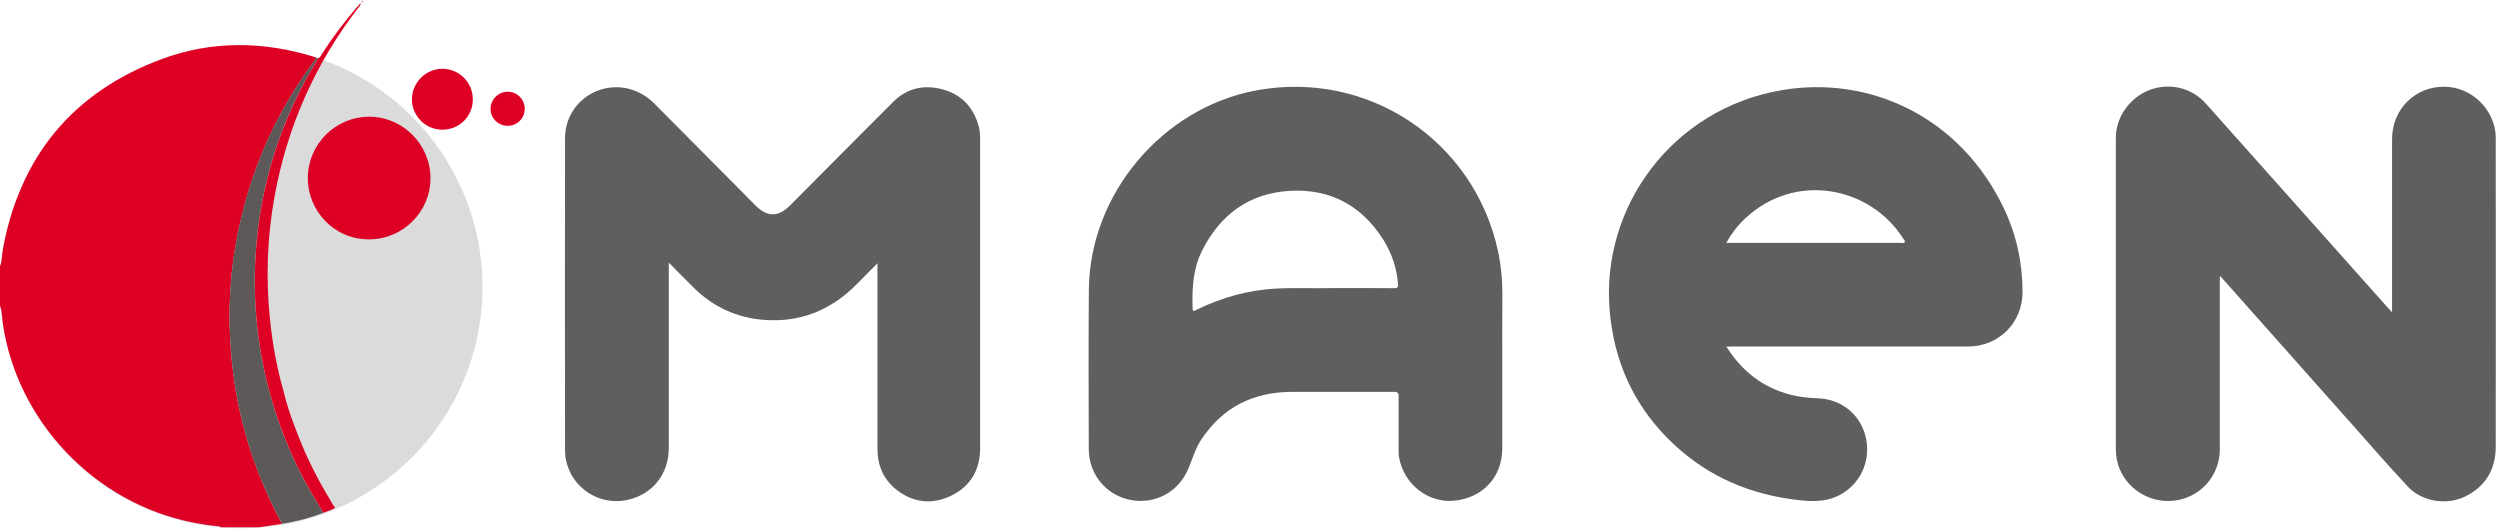
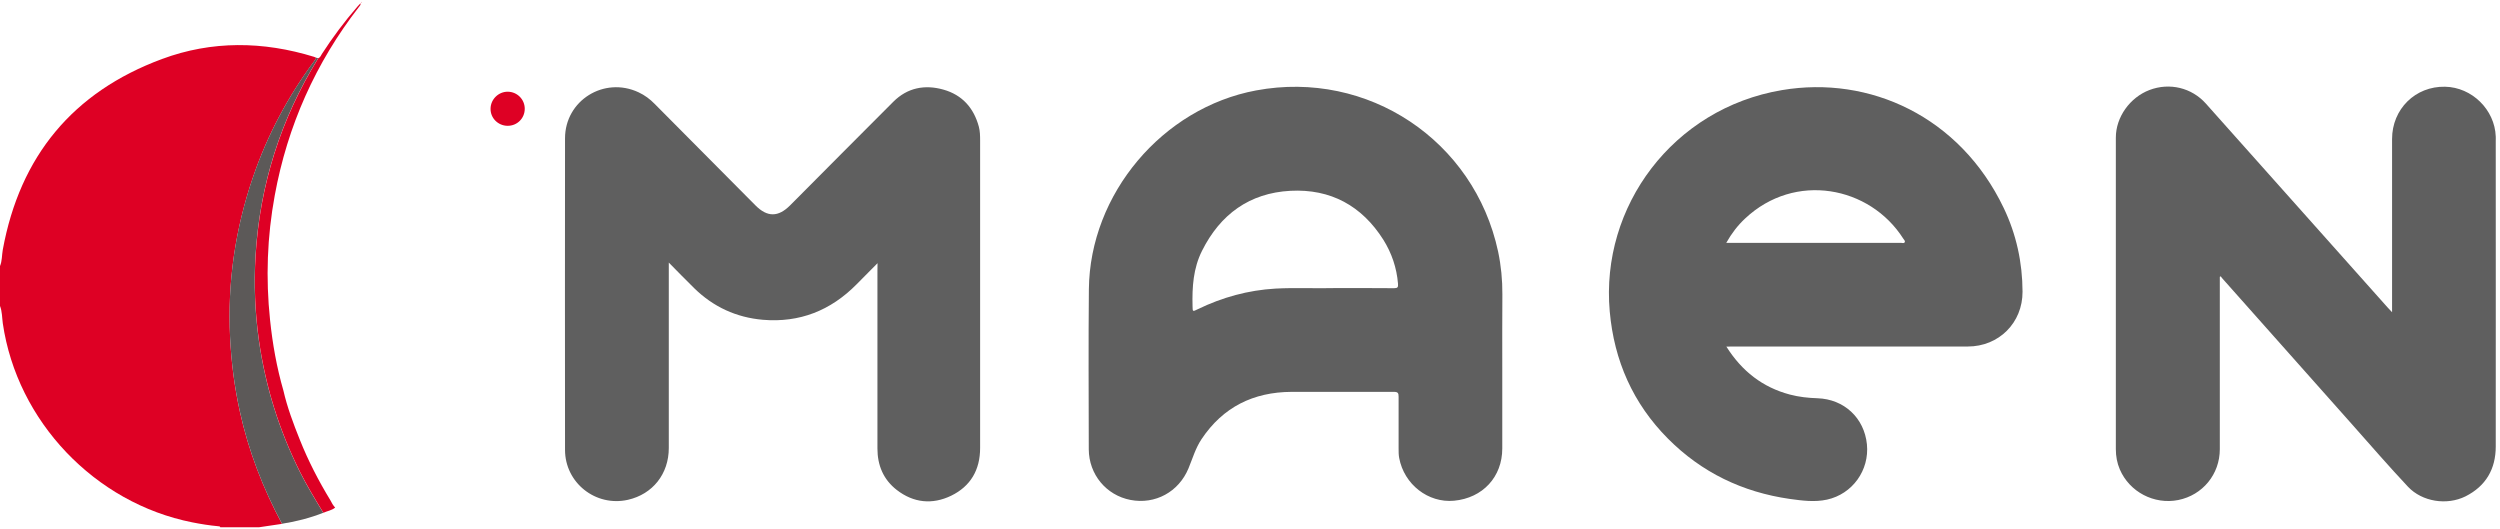
<svg xmlns="http://www.w3.org/2000/svg" width="449" height="95" viewBox="0 0 449 95" fill="none">
-   <path d="M43.327 94.871C67.256 94.871 86.654 75.473 86.654 51.545C86.654 27.616 67.256 8.218 43.327 8.218C19.398 8.218 0 27.616 0 51.545C0 75.473 19.398 94.871 43.327 94.871Z" fill="#DBDBDB" />
  <path d="M0 47.785C0.394 46.854 0.322 45.834 0.501 44.849C3.581 28.037 13.105 16.525 29.093 10.599C38.063 7.269 47.266 7.394 56.397 10.205C56.54 10.241 56.665 10.331 56.808 10.384C56.701 10.563 56.593 10.742 56.486 10.903C51.742 17.295 48.035 24.224 45.457 31.761C42.253 41.107 40.838 50.685 41.322 60.568C41.536 65.08 42.109 69.52 43.076 73.906C44.634 80.996 47.23 87.692 50.65 94.084C49.289 94.281 47.91 94.496 46.55 94.693C44.222 94.693 41.895 94.693 39.567 94.693C39.513 94.513 39.352 94.531 39.209 94.513C37.633 94.37 36.076 94.12 34.536 93.815C17.026 90.342 3.062 75.661 0.501 58.062C0.358 57.023 0.394 55.949 0 54.946C0 52.547 0 50.166 0 47.785Z" fill="#DE0024" />
  <path d="M269.808 66.047C269.808 70.881 269.808 75.715 269.808 80.549C269.808 85.651 266.299 89.447 261.143 89.93C256.506 90.36 252.191 87.012 251.296 82.267C251.189 81.712 251.189 81.139 251.189 80.585C251.171 77.487 251.171 74.372 251.189 71.275C251.189 70.648 251.099 70.379 250.383 70.379C244.242 70.397 238.083 70.362 231.942 70.379C225.103 70.415 219.66 73.101 215.811 78.848C214.719 80.477 214.182 82.357 213.448 84.129C211.693 88.355 207.468 90.646 203.028 89.787C198.677 88.945 195.562 85.204 195.544 80.692C195.526 71.114 195.472 61.535 195.562 51.956C195.723 34.841 208.775 19.372 225.604 16.239C245.656 12.497 264.778 25.226 269.057 45.171C269.594 47.713 269.844 50.291 269.826 52.905C269.791 57.274 269.808 61.66 269.808 66.047ZM239.48 51.742C243.562 51.742 246.963 51.724 250.365 51.76C251.01 51.76 251.135 51.599 251.081 50.954C250.849 48.107 249.953 45.458 248.449 43.058C244.582 36.953 238.978 33.892 231.763 34.268C224.405 34.662 219.159 38.493 215.883 45.046C214.307 48.179 214.092 51.563 214.182 54.982C214.2 55.985 214.182 56.003 215.113 55.537C219.535 53.389 224.172 52.118 229.078 51.831C232.766 51.634 236.472 51.831 239.48 51.742Z" fill="#5F5F5F" />
  <path d="M157.606 47.266C156.209 48.68 155.028 49.88 153.828 51.079C149.191 55.77 143.605 57.99 137.017 57.435C132.254 57.023 128.118 55.125 124.681 51.76C123.195 50.309 121.745 48.805 120.116 47.158C120.116 47.695 120.116 48 120.116 48.322C120.116 59.028 120.116 69.753 120.116 80.459C120.116 85.132 117.215 88.766 112.757 89.769C106.974 91.058 101.478 86.707 101.478 80.799C101.46 62.144 101.46 43.506 101.478 24.85C101.478 18.029 108.514 13.678 114.691 16.579C115.801 17.098 116.732 17.796 117.573 18.656C123.607 24.725 129.64 30.812 135.674 36.882C137.804 39.03 139.774 39.03 141.922 36.864C148.099 30.669 154.24 24.456 160.435 18.28C162.959 15.755 166.074 15.146 169.44 16.095C172.806 17.044 174.883 19.372 175.796 22.738C176.011 23.543 176.029 24.385 176.029 25.226C176.029 43.631 176.029 62.036 176.029 80.459C176.029 84.38 174.328 87.334 170.819 89.035C167.435 90.664 164.069 90.324 161.061 87.996C158.662 86.135 157.588 83.574 157.588 80.567C157.588 69.878 157.588 59.207 157.588 48.519C157.606 48.179 157.606 47.856 157.606 47.266Z" fill="#5F5F5F" />
  <path d="M398.678 49.719C398.678 50.041 398.678 50.364 398.678 50.686C398.678 60.676 398.696 70.684 398.678 80.674C398.678 85.186 395.581 88.928 391.213 89.805C386.88 90.665 382.458 88.355 380.721 84.309C380.22 83.145 380.005 81.928 380.005 80.656C380.005 62.001 380.005 43.363 380.005 24.707C380.005 21.037 382.529 17.51 386.038 16.168C389.655 14.789 393.63 15.756 396.172 18.602C407.057 30.813 417.925 43.005 428.81 55.215C429.025 55.448 429.24 55.681 429.616 56.075C429.616 55.573 429.616 55.251 429.616 54.947C429.616 44.957 429.598 34.948 429.616 24.958C429.616 19.587 433.805 15.469 439.123 15.577C443.957 15.666 448.057 19.695 448.236 24.511C448.254 24.743 448.236 24.994 448.236 25.227C448.236 43.542 448.254 61.876 448.236 80.191C448.236 84.237 446.463 87.299 442.811 89.143C439.463 90.808 435.023 90.127 432.463 87.406C429.025 83.736 425.713 79.922 422.365 76.145C414.595 67.408 406.825 58.671 399.054 49.916C398.983 49.826 398.929 49.719 398.857 49.629C398.822 49.647 398.75 49.683 398.678 49.719Z" fill="#5F5F5F" />
  <path d="M310.056 62.252C312.849 66.674 316.555 69.556 321.46 70.863C323.09 71.293 324.737 71.472 326.42 71.526C331.2 71.687 334.817 75.053 335.3 79.797C335.765 84.452 332.704 88.731 328.121 89.734C325.9 90.217 323.663 89.913 321.442 89.608C312.974 88.391 305.616 84.864 299.564 78.777C293.298 72.475 289.896 64.794 289.108 55.931C287.426 37.061 300.495 19.48 320.028 16.185C335.765 13.518 352.004 20.93 359.864 37.347C362.138 42.092 363.23 47.141 363.248 52.387C363.265 57.972 359.004 62.234 353.401 62.234C339.346 62.234 325.292 62.234 311.237 62.234C310.897 62.252 310.575 62.252 310.056 62.252ZM310.038 43.614C310.378 43.614 310.575 43.614 310.772 43.614C320.977 43.614 331.182 43.614 341.387 43.614C341.638 43.614 341.978 43.775 342.103 43.471C342.193 43.256 341.942 43.041 341.817 42.844C335.819 33.427 322.373 30.831 313.422 39.245C312.115 40.463 311.005 41.895 310.038 43.614Z" fill="#5F5F5F" />
-   <path d="M66.261 42.987C59.887 43.005 55.232 37.724 55.286 31.923C55.34 25.871 60.245 20.966 66.297 20.966C72.366 20.966 77.326 25.961 77.308 32.03C77.308 38.082 72.33 43.005 66.261 42.987Z" fill="#DE0024" />
  <path d="M50.649 94.066C47.212 87.674 44.634 80.978 43.076 73.888C42.109 69.484 41.536 65.044 41.322 60.55C40.838 50.667 42.253 41.071 45.457 31.743C48.035 24.224 51.742 17.277 56.486 10.885C56.611 10.724 56.701 10.527 56.808 10.366C56.916 10.402 57.023 10.42 57.13 10.456C57.113 10.492 57.113 10.509 57.095 10.545C50.399 21.395 46.657 33.211 45.887 45.923C45.583 51.008 45.78 56.092 46.496 61.159C47.677 69.43 50.13 77.272 53.854 84.738C55.125 87.28 56.593 89.68 58.062 92.097C55.68 93.028 53.192 93.672 50.649 94.066Z" fill="#5C5958" />
  <path d="M58.079 92.097C56.611 89.68 55.143 87.263 53.872 84.738C50.148 77.273 47.695 69.431 46.513 61.159C45.797 56.093 45.6 51.008 45.905 45.923C46.675 33.212 50.416 21.413 57.112 10.546C57.13 10.528 57.13 10.492 57.148 10.456C57.542 10.331 57.632 9.955 57.828 9.668C59.744 6.714 61.839 3.903 64.148 1.236C64.328 1.039 64.507 0.842 64.757 0.573C64.811 0.931 64.596 1.057 64.489 1.218C56.683 11.28 51.634 22.595 49.342 35.109C47.981 42.504 47.713 49.969 48.501 57.453C48.948 61.75 49.7 65.993 50.9 70.147C51.598 73.191 52.69 76.091 53.854 78.991C55.358 82.769 57.22 86.368 59.332 89.841C59.565 90.324 59.834 90.772 60.192 91.166C59.565 91.685 58.76 91.775 58.079 92.097Z" fill="#DE0024" />
-   <path d="M79.457 23.293C76.431 23.293 73.996 20.858 73.978 17.85C73.978 14.825 76.502 12.318 79.51 12.354C82.518 12.39 84.935 14.842 84.917 17.868C84.917 20.894 82.5 23.293 79.457 23.293Z" fill="#DE0024" />
  <path d="M94.245 19.569C94.227 21.27 92.866 22.613 91.147 22.595C89.447 22.577 88.068 21.198 88.104 19.515C88.122 17.832 89.536 16.454 91.201 16.472C92.902 16.49 94.263 17.868 94.245 19.569Z" fill="#DE0024" />
-   <path d="M65.187 0.161C65.223 0.107 65.276 0.054 65.312 0C65.259 0.054 65.205 0.09 65.169 0.143C65.151 0.143 65.187 0.161 65.187 0.161Z" fill="#DE0024" />
-   <path d="M64.99 0.323C65.008 0.215 65.062 0.144 65.187 0.161L65.169 0.144C65.169 0.269 65.205 0.43 64.972 0.323H64.99Z" fill="#DE0024" />
  <path d="M64.954 0.305C64.954 0.376 64.954 0.43 64.954 0.502C64.918 0.502 64.901 0.502 64.865 0.484C64.901 0.43 64.936 0.376 64.972 0.323C64.99 0.323 64.954 0.305 64.954 0.305Z" fill="#DE0024" />
</svg>